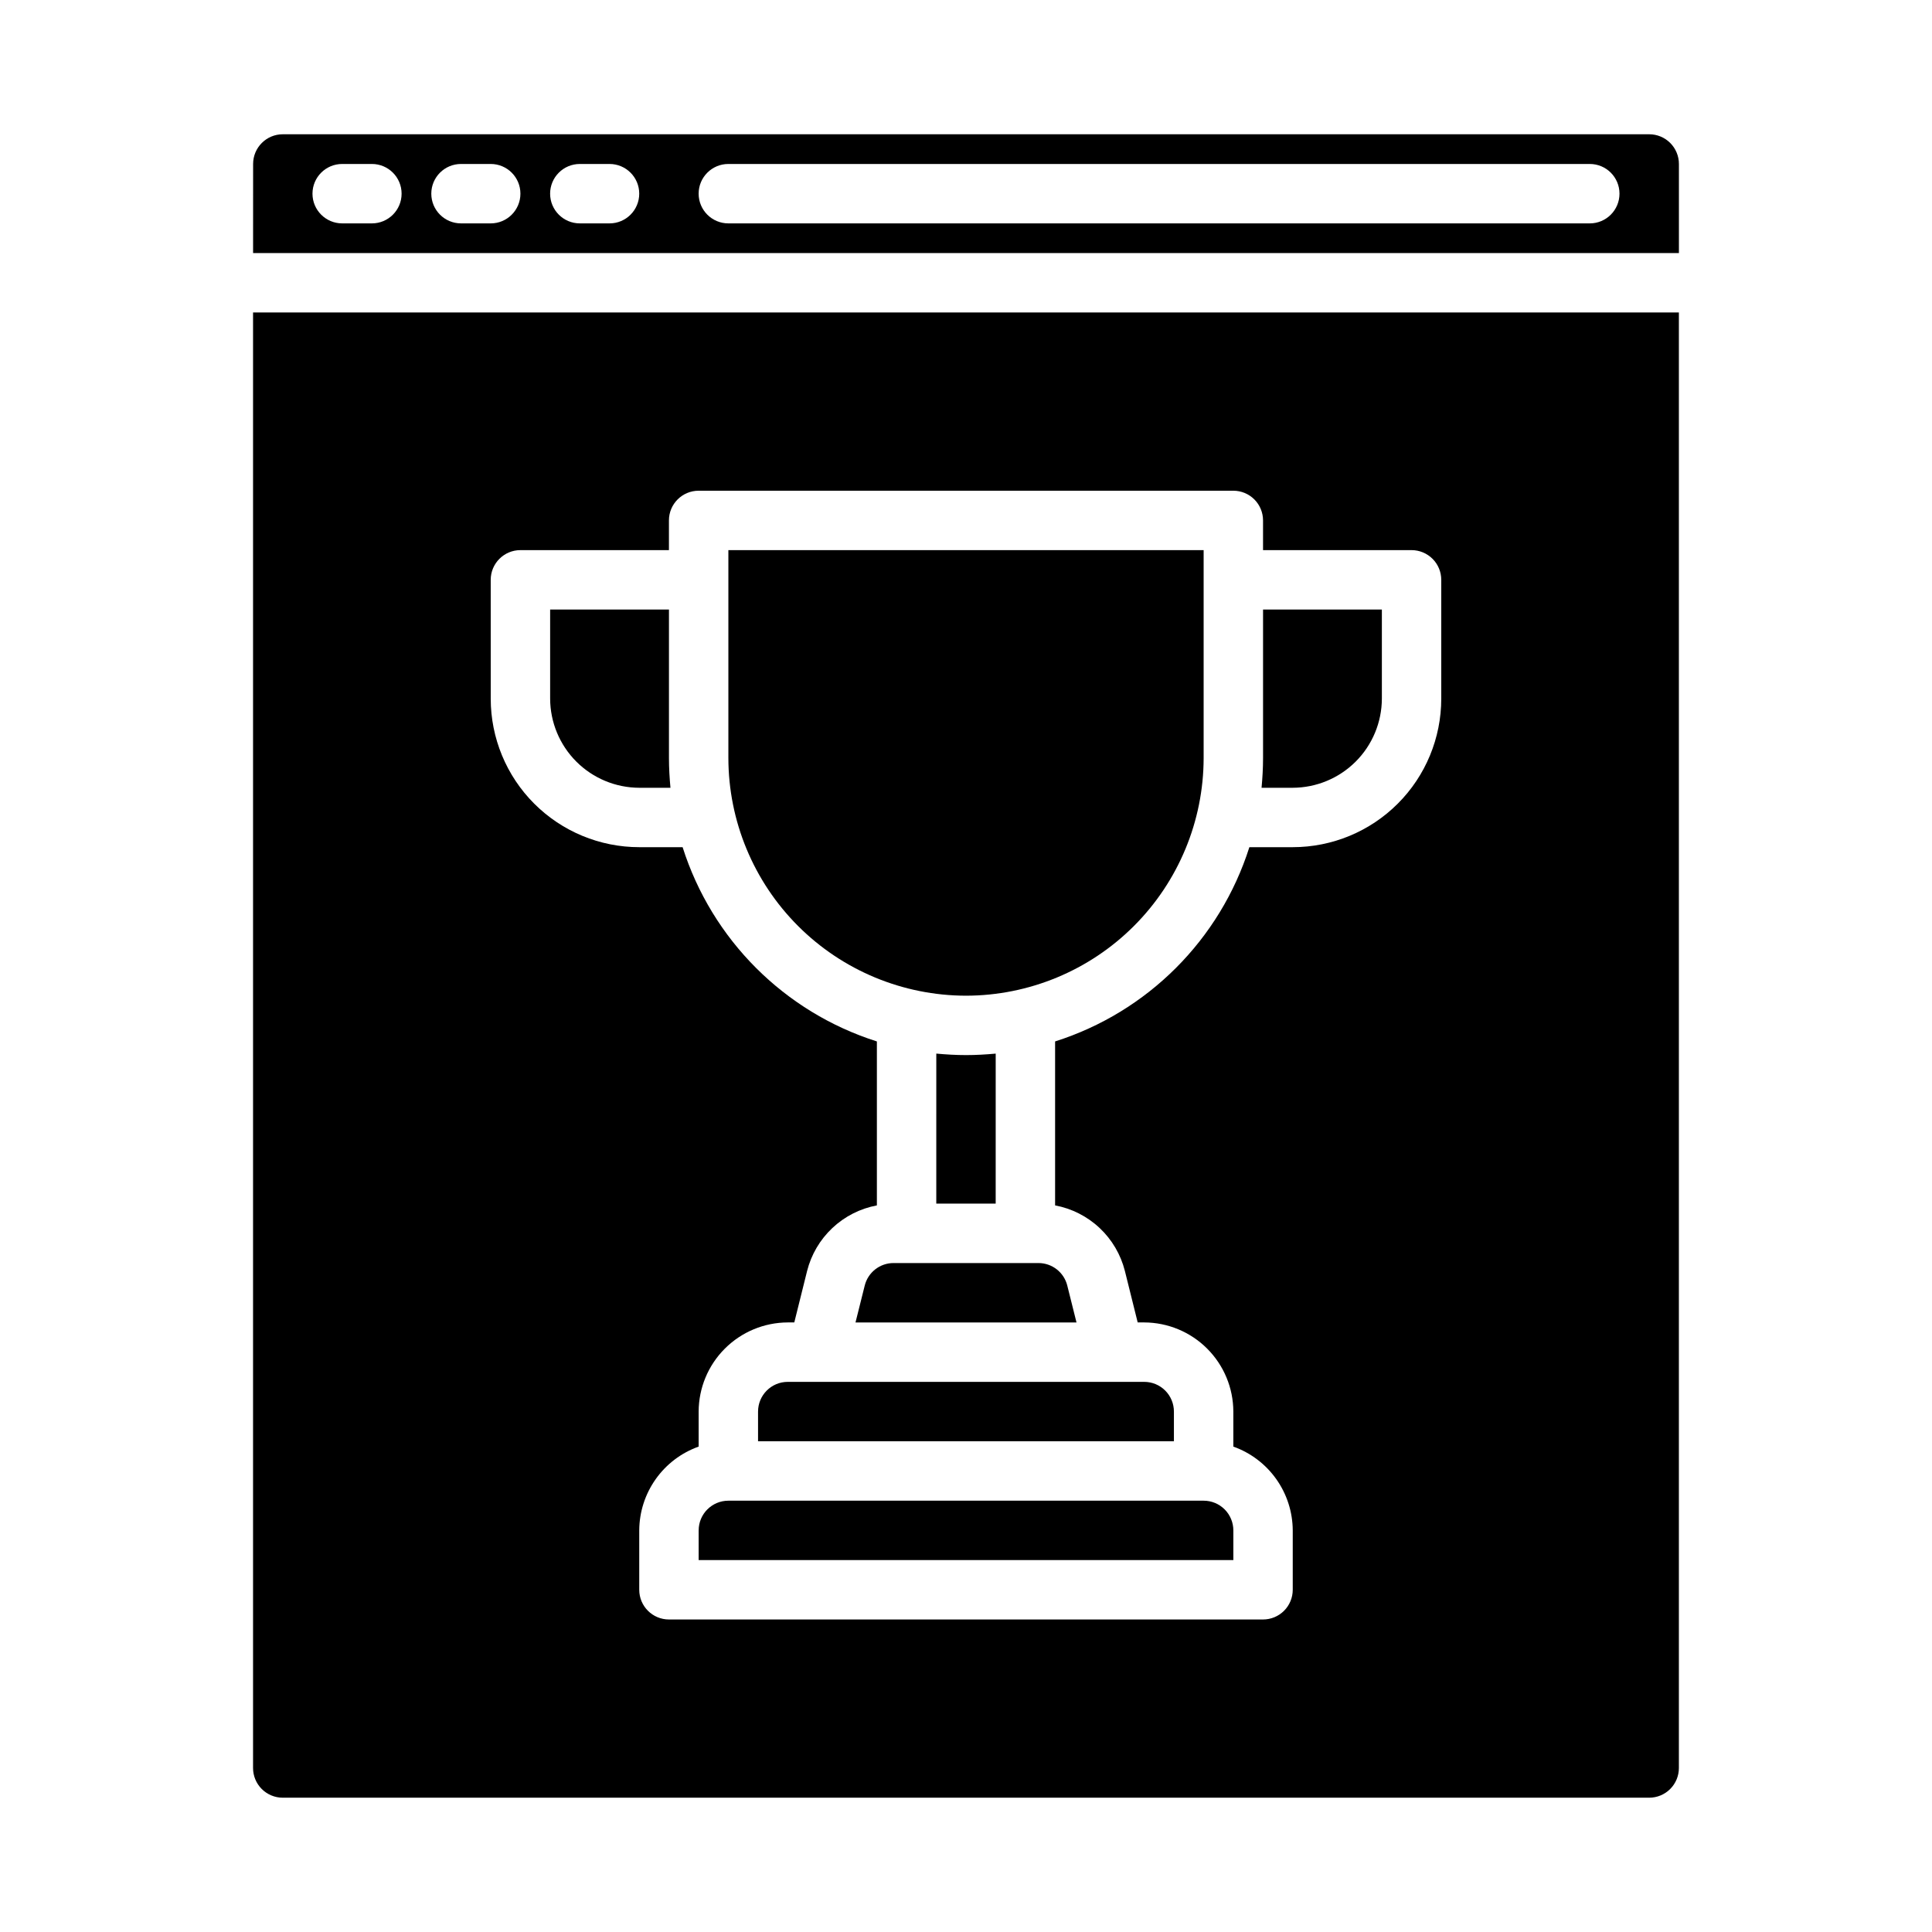
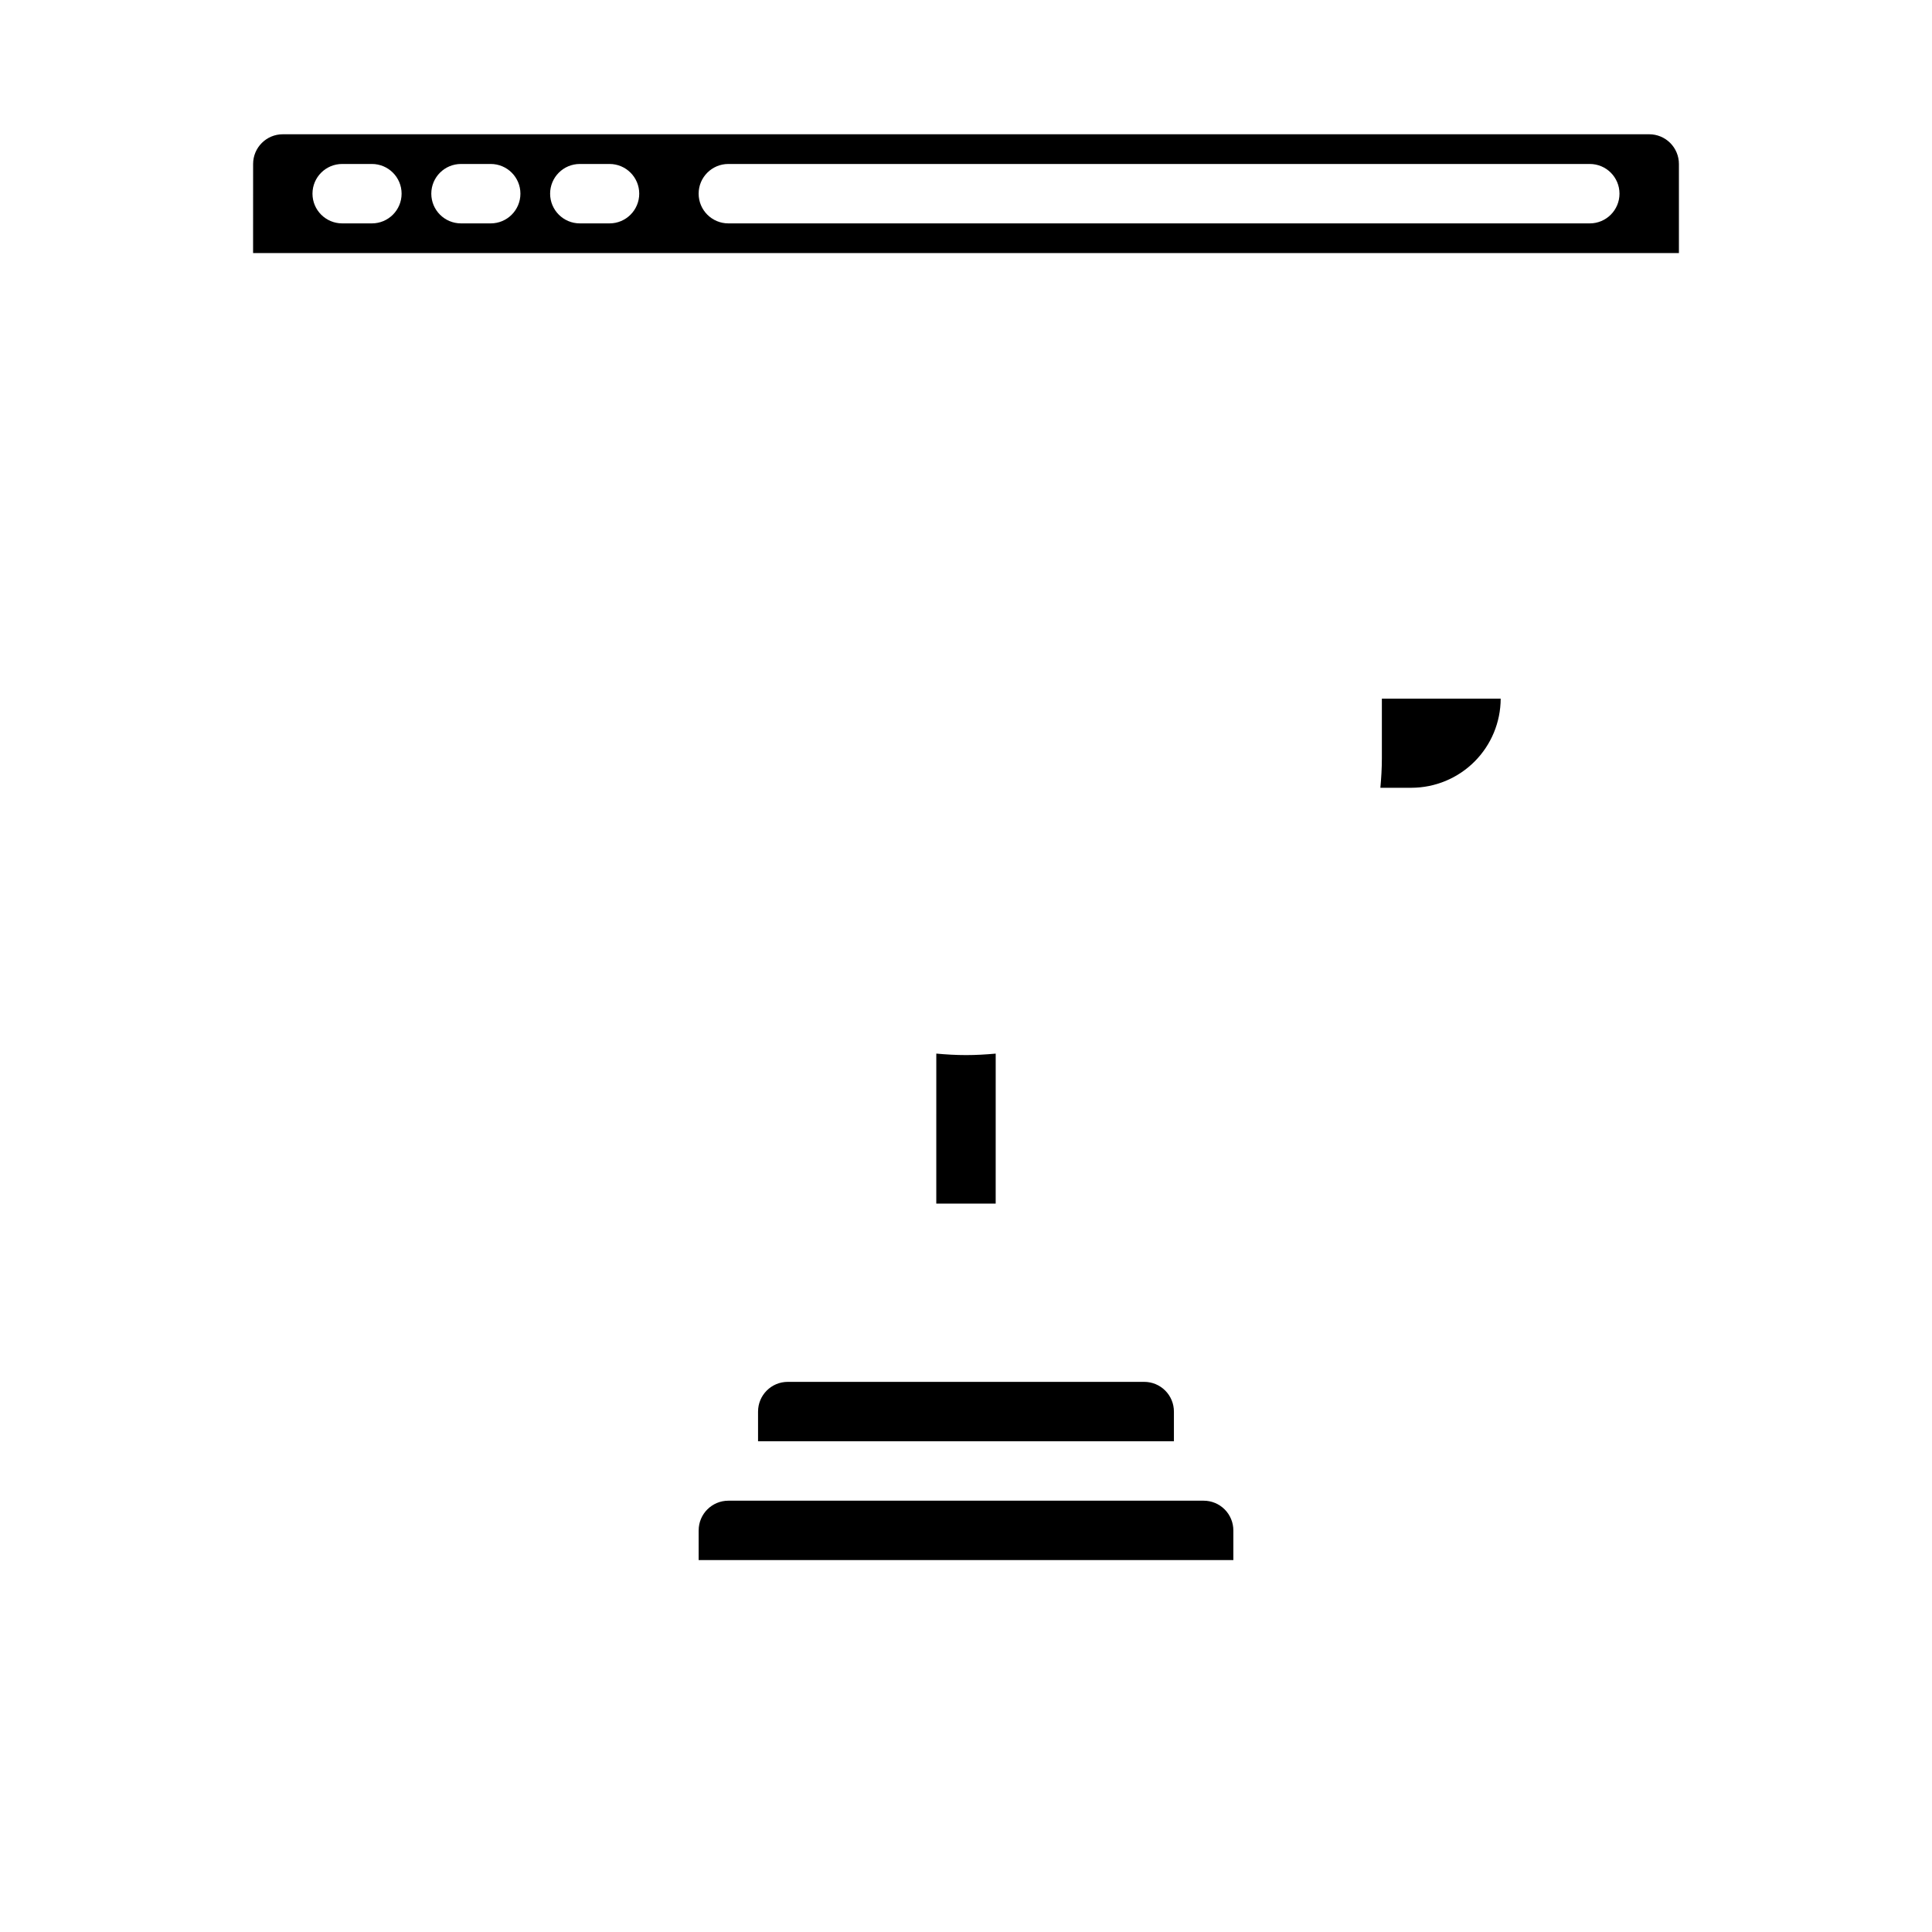
<svg xmlns="http://www.w3.org/2000/svg" fill="#000000" width="800px" height="800px" version="1.1" viewBox="144 144 512 512">
  <g>
-     <path d="m380.79 478.72c-3.617 0.004-6.766 2.473-7.633 5.984l-2.441 9.758h58.566l-2.441-9.762 0.004 0.004c-0.871-3.512-4.019-5.981-7.637-5.984z" />
    <path d="m329.15 549.57v7.871h141.7v-7.871c0-2.086-0.832-4.09-2.305-5.566-1.477-1.477-3.481-2.305-5.566-2.305h-125.95c-4.348 0-7.875 3.523-7.875 7.871z" />
-     <path d="m510.21 329.15v-23.613h-31.488v39.359c0 2.676-0.156 5.273-0.395 7.871h8.266c6.258-0.02 12.254-2.512 16.68-6.938s6.918-10.422 6.938-16.68z" />
+     <path d="m510.21 329.15v-23.613v39.359c0 2.676-0.156 5.273-0.395 7.871h8.266c6.258-0.02 12.254-2.512 16.68-6.938s6.918-10.422 6.938-16.68z" />
    <path d="m211.07 211.07h377.86v-23.617c0-2.086-0.828-4.09-2.305-5.566-1.477-1.477-3.477-2.305-5.566-2.305h-362.11c-4.348 0-7.871 3.523-7.871 7.871zm125.95-23.617h228.29c4.348 0 7.871 3.523 7.871 7.871 0 4.348-3.523 7.875-7.871 7.875h-228.29c-4.348 0-7.875-3.527-7.875-7.875 0-4.348 3.527-7.871 7.875-7.871zm-39.359 0h7.871c4.348 0 7.871 3.523 7.871 7.871 0 4.348-3.523 7.875-7.871 7.875h-7.871c-4.348 0-7.875-3.527-7.875-7.875 0-4.348 3.527-7.871 7.875-7.871zm-31.488 0h7.871c4.348 0 7.871 3.523 7.871 7.871 0 4.348-3.523 7.875-7.871 7.875h-7.871c-4.348 0-7.875-3.527-7.875-7.875 0-4.348 3.527-7.871 7.875-7.871zm-31.488 0h7.871c4.348 0 7.871 3.523 7.871 7.871 0 4.348-3.523 7.875-7.871 7.875h-7.871c-4.348 0-7.875-3.527-7.875-7.875 0-4.348 3.527-7.871 7.875-7.871z" />
    <path d="m344.89 518.08v7.871h110.21v-7.871c0-2.086-0.828-4.09-2.305-5.566-1.477-1.477-3.477-2.305-5.566-2.305h-94.465c-4.348 0-7.871 3.523-7.871 7.871z" />
-     <path d="m313.41 352.77h8.266c-0.234-2.598-0.395-5.195-0.395-7.871v-39.359h-31.488v23.617-0.004c0.02 6.258 2.516 12.254 6.938 16.68 4.426 4.426 10.422 6.918 16.68 6.938z" />
    <path d="m400 423.61c-2.676 0-5.273-0.156-7.871-0.395l-0.004 39.758h15.742l0.004-39.754c-2.598 0.234-5.195 0.391-7.871 0.391z" />
-     <path d="m400 407.87c16.695-0.023 32.699-6.664 44.504-18.473 11.805-11.805 18.449-27.809 18.473-44.504v-55.105h-125.95v55.105c0.023 16.695 6.664 32.699 18.469 44.504 11.805 11.809 27.812 18.449 44.508 18.473z" />
-     <path d="m218.94 620.41h362.11c2.09 0 4.09-0.828 5.566-2.305 1.477-1.477 2.305-3.477 2.305-5.566v-385.73h-377.86v385.73c0 2.09 0.828 4.09 2.305 5.566s3.481 2.305 5.566 2.305zm55.105-322.75v0.004c0-4.348 3.523-7.875 7.871-7.875h39.359v-7.871c0-4.348 3.523-7.871 7.871-7.871h141.7c2.086 0 4.09 0.828 5.566 2.305 1.477 1.477 2.305 3.481 2.305 5.566v7.871h39.359c2.09 0 4.09 0.832 5.566 2.309 1.477 1.473 2.305 3.477 2.305 5.566v31.488-0.004c0 10.441-4.144 20.453-11.527 27.832-7.379 7.383-17.391 11.531-27.832 11.531h-11.492c-7.777 24.504-26.977 43.703-51.484 51.48v43.453c4.426 0.828 8.52 2.906 11.801 5.992 3.277 3.082 5.602 7.043 6.699 11.406l3.387 13.617h1.73c6.258 0.02 12.254 2.516 16.68 6.941 4.422 4.422 6.918 10.418 6.938 16.676v9.289c4.586 1.633 8.559 4.641 11.375 8.613 2.816 3.973 4.344 8.719 4.367 13.586v15.746c0 2.086-0.828 4.09-2.305 5.566-1.477 1.477-3.481 2.305-5.566 2.305h-157.44c-4.348 0-7.871-3.523-7.871-7.871v-15.746c0.023-4.867 1.551-9.613 4.367-13.586 2.816-3.973 6.789-6.981 11.375-8.613v-9.289c0.02-6.258 2.516-12.254 6.941-16.676 4.422-4.426 10.418-6.922 16.676-6.941h1.73l3.387-13.617c1.098-4.363 3.422-8.324 6.703-11.406 3.277-3.086 7.371-5.164 11.797-5.992v-43.453c-24.508-7.777-43.707-26.977-51.484-51.48h-11.492c-10.438 0-20.449-4.148-27.832-11.531-7.383-7.379-11.527-17.391-11.527-27.832z" />
  </g>
</svg>